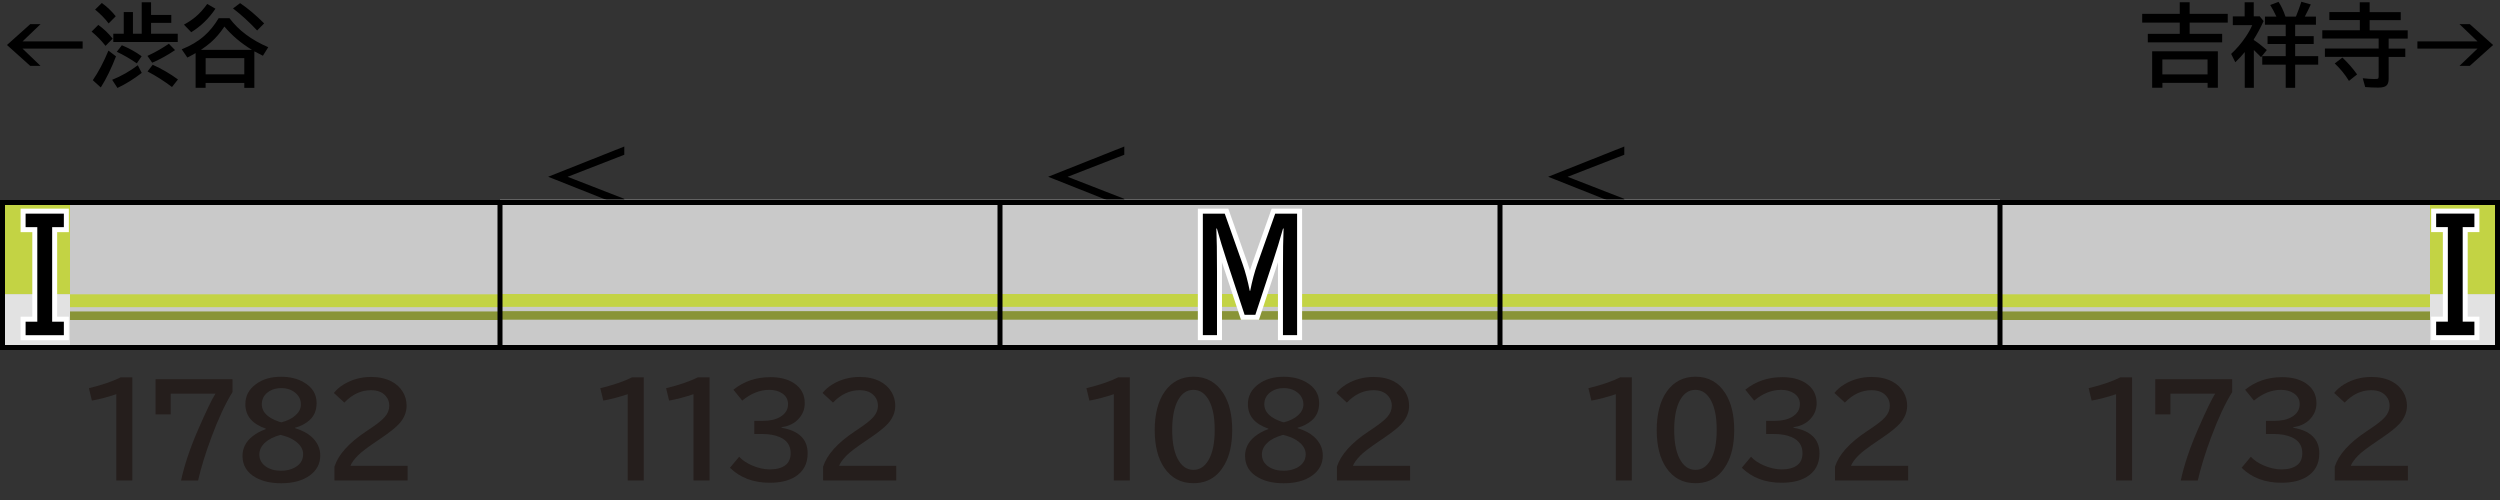
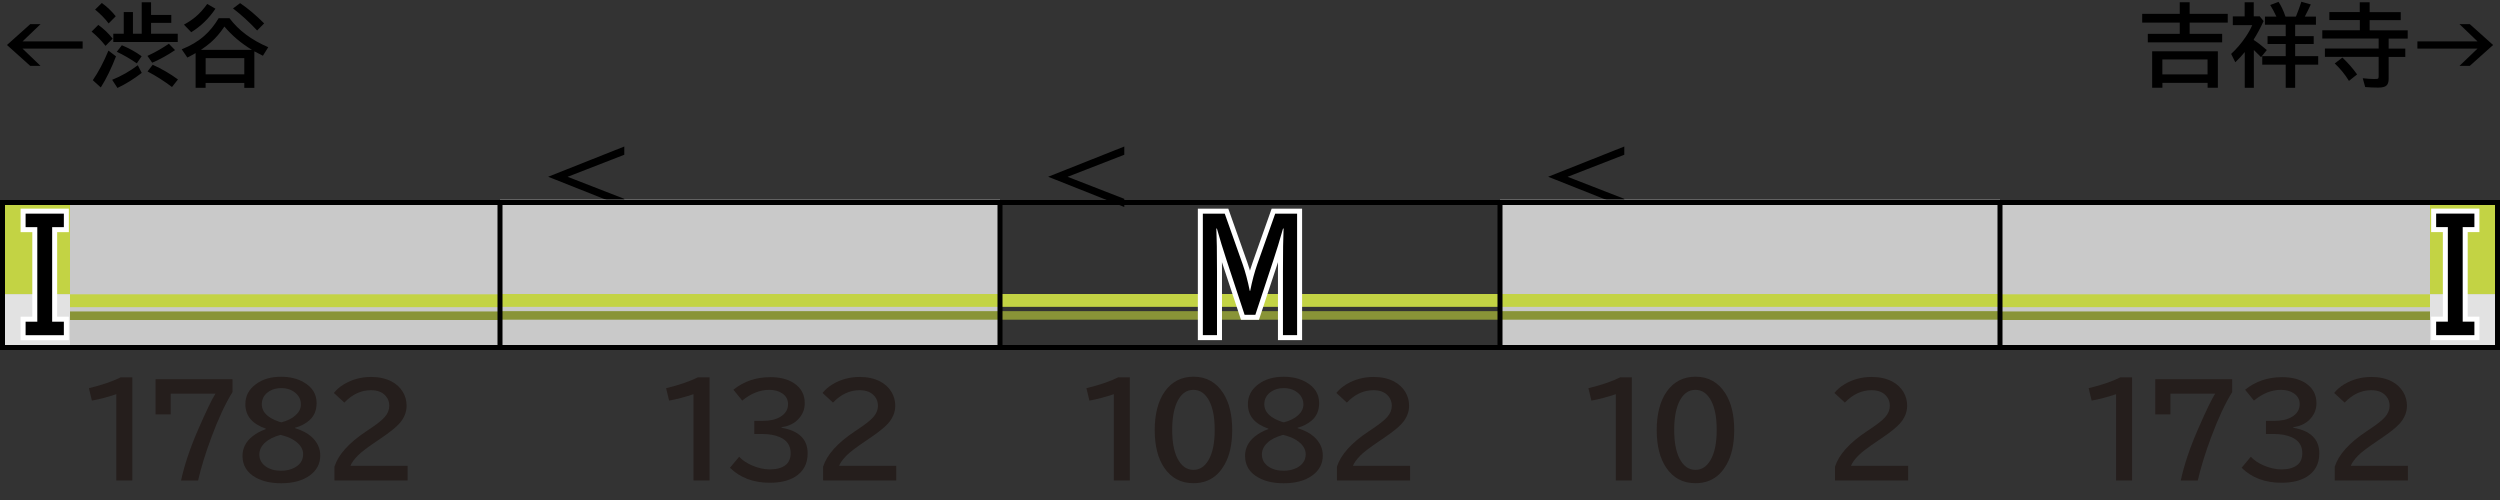
<svg xmlns="http://www.w3.org/2000/svg" version="1.1" viewBox="0 0 500 100">
  <rect x="0" y="0" width="500" height="100" fill="#333333" stroke="none" />
  <defs>
    <style>
      .cls-1, .cls-2, .cls-3 {
        fill: none;
      }

      .cls-4 {
        fill: #e2e2e2;
      }

      .cls-5 {
        fill: #251e1c;
      }

      .cls-6 {
        fill: #c3d344;
      }

      .cls-7 {
        fill: #c9c9c9;
      }

      .cls-8 {
        fill: #899437;
      }

      .cls-2 {
        stroke: #000;
      }

      .cls-3 {
        stroke: #fff;
        stroke-miterlimit: 10;
        stroke-width: 2px;
      }
    </style>
  </defs>
  <g>
    <g id="_レイヤー_1" data-name="レイヤー_1">
      <g id="_パンタ" data-name="パンタ">
        <path d="M324.86,29.32v1.63l-11.34,4.41,11.34,4.41v1.63l-15.23-6.05,15.23-6.05Z" />
        <path d="M224.86,29.32v1.63l-11.34,4.41,11.34,4.41v1.63l-15.23-6.05,15.23-6.05Z" />
        <path d="M124.86,29.32v1.63l-11.34,4.41,11.34,4.41v1.63l-15.23-6.05,15.23-6.05Z" />
      </g>
      <g id="_塗り" data-name="塗り">
        <path class="cls-1" d="M440.7,41.39h6.25l5.1,9.92c.78,1.53,1.46,3.27,2.02,5.22h.12c.55-1.93,1.23-3.67,2.02-5.22l5.1-9.92h6.25v23.84h-4.04v-12.45c0-3.89.06-6.72.19-8.48h-.16c-.96,2.34-1.89,4.44-2.79,6.29l-5.1,10.64h-3.07l-5.11-10.64c-1.05-2.2-1.98-4.3-2.79-6.29h-.16c.12,1.83.19,4.66.19,8.48v12.45h-4.04v-23.84Z" />
        <rect class="cls-1" y="40" width="100" height="29.2" />
        <rect class="cls-1" x="100" y="40" width="100" height="29.2" />
        <rect class="cls-1" x="200" y="40" width="100" height="29.2" />
        <rect class="cls-1" x="300" y="40" width="100" height="29.2" />
        <rect class="cls-1" x="400" y="40" width="100" height="29.2" />
        <rect class="cls-1" x="400" y="39.94" width="100" height="29.2" />
        <g>
          <rect class="cls-7" x="300" y="39.94" width="100" height="30" />
          <rect class="cls-6" x="300" y="58.8" width="100" height="2.57" />
          <rect class="cls-8" x="300" y="62.23" width="100" height="1.71" />
        </g>
        <g>
-           <rect class="cls-7" x="200" y="39.94" width="100" height="30" />
          <rect class="cls-6" x="200" y="58.8" width="100" height="2.57" />
          <rect class="cls-8" x="200" y="62.23" width="100" height="1.71" />
        </g>
        <g>
          <rect class="cls-7" x="100" y="39.94" width="100" height="30" />
          <rect class="cls-6" x="100" y="58.8" width="100" height="2.57" />
          <rect class="cls-8" x="100" y="62.23" width="100" height="1.71" />
        </g>
        <g>
          <rect class="cls-7" y="40" width="100" height="30" />
          <rect class="cls-6" x="14" y="58.86" width="86" height="2.57" />
          <rect class="cls-8" x="14" y="62.29" width="86" height="1.71" />
          <rect class="cls-6" y="40" width="14" height="18.86" />
          <rect class="cls-4" y="58.86" width="14" height="11.14" />
        </g>
        <g>
          <rect class="cls-7" x="400" y="40" width="100" height="30" transform="translate(900 110) rotate(-180)" />
          <rect class="cls-6" x="400" y="58.86" width="86" height="2.57" transform="translate(886 120.29) rotate(-180)" />
          <rect class="cls-8" x="400" y="62.29" width="86" height="1.71" transform="translate(886 126.29) rotate(-180)" />
          <rect class="cls-6" x="486" y="40" width="14" height="18.86" transform="translate(986 98.86) rotate(-180)" />
          <rect class="cls-4" x="486" y="58.86" width="14" height="11.14" transform="translate(986 128.86) rotate(-180)" />
        </g>
      </g>
      <g id="_編成外罫線" data-name="編成外罫線">
        <path d="M499,41v28H1v-28h498M500,40H0v30h500v-30h0Z" />
        <line class="cls-2" x1="100" y1="40" x2="100" y2="70" />
        <line class="cls-2" x1="200" y1="40" x2="200" y2="70" />
        <line class="cls-2" x1="300" y1="40" x2="300" y2="70" />
        <line class="cls-2" x1="400" y1="40" x2="400" y2="70" />
      </g>
      <g id="_テキスト" data-name="テキスト">
        <g>
          <path d="M6.05,4.83h2.06l-3.6,3.45h12.02v1.44H4.5l3.6,3.45h-2.06L1.39,9l4.66-4.17Z" />
          <path d="M21.11,9.18c-.8-1.03-1.73-1.98-2.79-2.86l1.34-1.34c1.11.8,2.07,1.72,2.87,2.75l-1.42,1.44ZM18.56,16.04c1.11-1.61,2.16-3.58,3.13-5.92l1.51,1.15c-.91,2.36-1.92,4.44-3.04,6.22l-1.6-1.45ZM21.73,4.69c-.73-.97-1.63-1.89-2.71-2.77l1.34-1.32c1.01.71,1.94,1.6,2.79,2.65l-1.42,1.44ZM22.43,15.96c1.81-.73,3.52-1.7,5.13-2.91l.79,1.53c-1.61,1.24-3.22,2.24-4.86,3.01l-1.06-1.63ZM30.21,2.99h4.05v1.58h-4.05v2.18h5.34v1.65h-12.89v-1.65h2.09V2.41h1.84v4.34h1.75V.45h1.87v2.54ZM27.36,12.67c-1.38-.95-2.72-1.72-4-2.31l1.01-1.31c1.46.61,2.79,1.34,3.96,2.2l-.97,1.42ZM29.49,11.18c1.59-.74,3.01-1.56,4.28-2.43l1.24,1.27c-1.49,1.01-3.01,1.85-4.57,2.52l-.95-1.36ZM34.4,17.4c-1.58-1.19-3.21-2.23-4.89-3.11l1.03-1.34c1.85.84,3.53,1.82,5.05,2.94l-1.19,1.51Z" />
          <path d="M41.12,16.58v.98h-2v-6.94c-.44.26-.99.55-1.65.89l-1.13-1.65c1.78-.7,3.29-1.6,4.54-2.71,1.08-.96,2.03-2.13,2.85-3.51h2.17c1.81,2.43,4.39,4.36,7.75,5.8l-1.07,1.71c-.58-.29-1.08-.54-1.49-.77l-.22-.11v7.3h-2.01v-.98h-7.73ZM36.79,4.93c.91-.5,1.7-1.03,2.36-1.59.81-.69,1.58-1.54,2.29-2.55l1.65.95c-1.29,1.93-2.9,3.5-4.84,4.7l-1.46-1.51ZM40.18,9.97h10.21c-2.17-1.32-4.01-2.87-5.51-4.66-.81,1.23-1.72,2.29-2.72,3.17-.57.49-1.22.99-1.97,1.49ZM48.86,11.62h-7.73v3.24h7.73v-3.24ZM51.43,6.1c-1.61-1.72-3.22-3.19-4.83-4.41l1.42-1.06c1.57,1.05,3.17,2.41,4.81,4.05l-1.41,1.42Z" />
        </g>
        <g>
          <path d="M435.95,2.77V.45h1.98v2.32h7.62v1.75h-7.62v2.25h6.5v1.7h-14.87v-1.7h6.39v-2.25h-7.51v-1.75h7.51ZM443.57,10.26v7.29h-2.05v-.98h-9.04v.98h-2.05v-7.29h13.14ZM432.47,11.89v2.99h9.04v-2.99h-9.04Z" />
          <path d="M450.77,8.01c.77.49,1.63,1.16,2.59,2l-1.15,1.42c-.46-.48-.94-.96-1.44-1.43v7.56h-1.82v-7.15c-.53.67-1.16,1.35-1.89,2.04l-.83-1.67c1.08-1,2.05-2.13,2.9-3.39.56-.83,1-1.61,1.31-2.36h-3.88v-1.75h2.37V.45h1.82v2.82h1.2l.77.94c-.63,1.37-1.28,2.59-1.96,3.65v.15ZM457.13,4.95h-4.14v-1.63h2.29c-.42-.9-.83-1.67-1.24-2.32l1.67-.63c.5.75.97,1.73,1.39,2.95h2.07l.11-.24c.36-.87.69-1.78.99-2.73l1.89.54c-.36.79-.76,1.59-1.2,2.43h2.23v1.63h-4.16v2.27h3.71v1.58h-3.71v2.43h4.61v1.7h-4.61v4.63h-1.89v-4.63h-4.69v-1.7h4.69v-2.43h-3.63v-1.58h3.63v-2.27Z" />
          <path d="M471.95,2.43V.45h1.98v1.98h6.22v1.6h-6.22v2.04h7.61v1.65h-3.81v2h3.33v1.67h-3.33v4.39c0,.63-.15,1.08-.45,1.34-.3.27-.85.4-1.63.4-.91,0-1.78-.04-2.61-.11l-.49-1.76c.94.1,1.7.15,2.28.15.42,0,.67-.02.75-.06.1-.05.15-.2.15-.45v-3.91h-10.75v-1.67h10.75v-2h-11.27v-1.65h7.51v-2.04h-6.1v-1.6h6.1ZM469.79,16.18c-.76-1.25-1.71-2.42-2.84-3.49l1.53-1.18c1.12,1.07,2.1,2.19,2.94,3.37l-1.63,1.3Z" />
          <path d="M491.9,4.83h2.06l4.66,4.17-4.66,4.17h-2.06l3.6-3.45h-12.02v-1.44h12.02l-3.6-3.45Z" />
        </g>
        <path class="cls-3" d="M240.57,42.73h4.38l3.58,10.11c.55,1.56,1.02,3.33,1.42,5.32h.09c.39-1.96.86-3.74,1.42-5.32l3.58-10.11h4.38v24.3h-2.83v-12.69c0-3.96.04-6.85.13-8.64h-.11c-.67,2.38-1.33,4.52-1.96,6.42l-3.58,10.84h-2.15l-3.58-10.84c-.74-2.25-1.39-4.38-1.96-6.42h-.11c.09,1.87.13,4.75.13,8.64v12.69h-2.83v-24.3Z" />
        <path class="cls-3" d="M5.12,42.73h7.65v2.7h-2.34v18.91h2.34v2.7h-7.65v-2.7h2.34v-18.91h-2.34v-2.7Z" />
        <path class="cls-3" d="M494.88,45.42h-2.34v18.91h2.34v2.7h-7.65v-2.7h2.34v-18.91h-2.34v-2.7h7.65v2.7Z" />
        <path d="M240.57,42.73h4.38l3.58,10.11c.55,1.56,1.02,3.33,1.42,5.32h.09c.39-1.96.86-3.74,1.42-5.32l3.58-10.11h4.38v24.3h-2.83v-12.69c0-3.96.04-6.85.13-8.64h-.11c-.67,2.38-1.33,4.52-1.96,6.42l-3.58,10.84h-2.15l-3.58-10.84c-.74-2.25-1.39-4.38-1.96-6.42h-.11c.09,1.87.13,4.75.13,8.64v12.69h-2.83v-24.3Z" />
        <path d="M5.12,42.73h7.65v2.7h-2.34v18.91h2.34v2.7h-7.65v-2.7h2.34v-18.91h-2.34v-2.7Z" />
        <path d="M494.88,45.42h-2.34v18.91h2.34v2.7h-7.65v-2.7h2.34v-18.91h-2.34v-2.7h7.65v2.7Z" />
        <g>
          <path class="cls-5" d="M23.26,96.09v-17.25c-1.73.58-3.35,1-4.88,1.28l-.6-2.48c2.58-.63,4.7-1.35,6.35-2.17h2.34v20.62h-3.21Z" />
          <path class="cls-5" d="M31.12,75.84h15.38v2.58c-1.42,2.28-2.81,5.27-4.19,8.96-1.23,3.3-2.12,6.21-2.69,8.72h-3.41c.68-3.14,1.84-6.58,3.47-10.31,1.58-3.61,2.71-5.96,3.41-7.06h-8.95v4.15h-3.03v-7.03Z" />
          <path class="cls-5" d="M53.15,85.72c-2.72-.93-4.08-2.56-4.08-4.89,0-1.64.71-2.99,2.15-4.03,1.33-.97,2.99-1.45,4.99-1.45,1.76,0,3.26.36,4.52,1.09,1.73.99,2.59,2.38,2.59,4.17,0,1.47-.49,2.63-1.48,3.48-.79.68-1.74,1.17-2.84,1.46v.07c1.44.46,2.53,1.03,3.27,1.71,1.19,1.07,1.78,2.32,1.78,3.76,0,1.66-.71,3-2.12,4.02-1.44,1.03-3.34,1.54-5.7,1.54-2.01,0-3.68-.37-5.02-1.11-1.81-.99-2.71-2.45-2.71-4.36,0-1.53.65-2.82,1.94-3.87.75-.61,1.65-1.11,2.71-1.49v-.1ZM56.08,86.98c-1.34.37-2.36.88-3.06,1.53-.76.7-1.15,1.5-1.15,2.39,0,.98.42,1.77,1.25,2.37.82.59,1.86.88,3.1.88,1,0,1.88-.2,2.64-.59,1.18-.62,1.77-1.53,1.77-2.72,0-.92-.46-1.74-1.38-2.47-.66-.52-1.47-.92-2.43-1.2-.47-.14-.72-.2-.73-.2ZM56.26,84.47c1.22-.31,2.18-.79,2.87-1.43.7-.64,1.05-1.36,1.05-2.14,0-.89-.34-1.64-1.01-2.25-.76-.68-1.74-1.03-2.94-1.03-.9,0-1.68.2-2.34.61-1.02.62-1.53,1.5-1.53,2.64,0,.84.36,1.57,1.07,2.2.49.43,1.14.8,1.95,1.11.53.2.82.3.88.28Z" />
          <path class="cls-5" d="M66.89,96.09v-2.76c.77-2.4,2.88-4.75,6.32-7.04l.67-.45c1.48-.98,2.5-1.79,3.05-2.42.62-.7.93-1.46.93-2.27,0-.73-.22-1.37-.67-1.9-.67-.81-1.67-1.21-2.99-1.21-1.98,0-3.76.83-5.33,2.48l-2.1-1.93c.55-.67,1.21-1.25,1.98-1.71,1.64-.99,3.46-1.49,5.47-1.49,1.56,0,2.92.3,4.07.89.99.52,1.76,1.23,2.29,2.12.5.85.74,1.76.74,2.75,0,1.29-.49,2.49-1.48,3.59-.66.74-1.89,1.73-3.7,2.95l-.78.53c-1.91,1.29-3.17,2.25-3.78,2.88-.75.76-1.25,1.45-1.49,2.06h11.43v2.93h-14.62Z" />
        </g>
        <g>
-           <path class="cls-5" d="M125.54,96.09v-17.25c-1.73.58-3.35,1-4.88,1.28l-.6-2.48c2.58-.63,4.7-1.35,6.35-2.17h2.34v20.62h-3.21Z" />
          <path class="cls-5" d="M138.7,96.09v-17.25c-1.73.58-3.35,1-4.88,1.28l-.6-2.48c2.58-.63,4.7-1.35,6.35-2.17h2.34v20.62h-3.21Z" />
          <path class="cls-5" d="M150.86,84.17h1.7c1.43,0,2.58-.26,3.45-.77,1.07-.63,1.6-1.48,1.6-2.58,0-.9-.39-1.62-1.17-2.15-.69-.46-1.55-.7-2.59-.7-1.87,0-3.67.72-5.4,2.15l-1.77-2.18c2.09-1.68,4.55-2.51,7.39-2.51,1.9,0,3.45.39,4.67,1.17,1.47.95,2.21,2.3,2.21,4.04,0,1.33-.51,2.48-1.53,3.43-.79.73-1.83,1.19-3.12,1.38v.1c1.68.28,2.96.83,3.85,1.66.92.86,1.38,2.01,1.38,3.46,0,2.1-.85,3.67-2.55,4.71-1.28.78-2.95,1.17-5.03,1.17-3.27,0-5.92-1-7.96-3l1.84-2.2c.65.69,1.49,1.26,2.51,1.71,1.25.54,2.45.82,3.63.82,1.32,0,2.35-.28,3.09-.83.71-.53,1.07-1.34,1.07-2.43,0-1.5-.72-2.56-2.16-3.19-.97-.42-2.13-.63-3.49-.63h-1.62v-2.62Z" />
          <path class="cls-5" d="M164.62,96.09v-2.76c.77-2.4,2.88-4.75,6.32-7.04l.67-.45c1.48-.98,2.5-1.79,3.05-2.42.62-.7.93-1.46.93-2.27,0-.73-.22-1.37-.67-1.9-.67-.81-1.66-1.21-2.99-1.21-1.98,0-3.76.83-5.33,2.48l-2.1-1.93c.55-.67,1.21-1.25,1.98-1.71,1.64-.99,3.46-1.49,5.47-1.49,1.56,0,2.92.3,4.06.89.99.52,1.76,1.23,2.29,2.12.5.85.75,1.76.75,2.75,0,1.29-.49,2.49-1.48,3.59-.66.74-1.89,1.73-3.7,2.95l-.78.53c-1.91,1.29-3.17,2.25-3.78,2.88-.75.76-1.25,1.45-1.49,2.06h11.43v2.93h-14.62Z" />
        </g>
        <g>
          <path class="cls-5" d="M222.76,96.09v-17.25c-1.73.58-3.35,1-4.88,1.28l-.6-2.48c2.58-.63,4.7-1.35,6.35-2.17h2.34v20.62h-3.21Z" />
          <path class="cls-5" d="M238.71,75.34c2.56,0,4.55,1.11,5.96,3.33,1.18,1.86,1.77,4.3,1.77,7.34,0,2.78-.5,5.06-1.5,6.86-1.39,2.51-3.48,3.77-6.26,3.77-2.5,0-4.45-1.04-5.85-3.12-1.26-1.87-1.89-4.37-1.89-7.51s.67-5.83,2.03-7.73c1.4-1.96,3.32-2.94,5.75-2.94ZM238.67,77.97c-1.32,0-2.36.72-3.12,2.17-.74,1.42-1.11,3.37-1.11,5.87,0,2.34.34,4.2,1.01,5.59.77,1.58,1.86,2.37,3.25,2.37,1.22,0,2.21-.63,2.97-1.9.85-1.42,1.27-3.44,1.27-6.05s-.37-4.43-1.1-5.85c-.77-1.46-1.82-2.2-3.16-2.2Z" />
          <path class="cls-5" d="M253.66,85.72c-2.72-.93-4.08-2.56-4.08-4.89,0-1.64.72-2.99,2.15-4.03,1.33-.97,2.99-1.45,4.99-1.45,1.76,0,3.26.36,4.52,1.09,1.72.99,2.59,2.38,2.59,4.17,0,1.47-.49,2.63-1.48,3.48-.79.68-1.74,1.17-2.84,1.46v.07c1.44.46,2.53,1.03,3.27,1.71,1.19,1.07,1.78,2.32,1.78,3.76,0,1.66-.71,3-2.12,4.02-1.44,1.03-3.34,1.54-5.7,1.54-2.01,0-3.68-.37-5.02-1.11-1.81-.99-2.71-2.45-2.71-4.36,0-1.53.65-2.82,1.94-3.87.75-.61,1.65-1.11,2.71-1.49v-.1ZM256.59,86.98c-1.34.37-2.37.88-3.06,1.53-.77.7-1.15,1.5-1.15,2.39,0,.98.42,1.77,1.25,2.37.82.59,1.86.88,3.1.88,1,0,1.88-.2,2.64-.59,1.18-.62,1.77-1.53,1.77-2.72,0-.92-.46-1.74-1.38-2.47-.66-.52-1.47-.92-2.43-1.2-.47-.14-.72-.2-.73-.2ZM256.76,84.47c1.22-.31,2.18-.79,2.87-1.43.7-.64,1.05-1.36,1.05-2.14,0-.89-.34-1.64-1.01-2.25-.76-.68-1.74-1.03-2.94-1.03-.9,0-1.68.2-2.34.61-1.02.62-1.53,1.5-1.53,2.64,0,.84.36,1.57,1.07,2.2.49.43,1.14.8,1.95,1.11.53.2.82.3.88.28Z" />
          <path class="cls-5" d="M267.39,96.09v-2.76c.77-2.4,2.88-4.75,6.32-7.04l.67-.45c1.48-.98,2.5-1.79,3.05-2.42.62-.7.93-1.46.93-2.27,0-.73-.22-1.37-.67-1.9-.67-.81-1.66-1.21-2.99-1.21-1.98,0-3.76.83-5.33,2.48l-2.1-1.93c.55-.67,1.21-1.25,1.98-1.71,1.64-.99,3.46-1.49,5.47-1.49,1.56,0,2.92.3,4.06.89.99.52,1.76,1.23,2.29,2.12.5.85.75,1.76.75,2.75,0,1.29-.49,2.49-1.48,3.59-.66.74-1.89,1.73-3.7,2.95l-.78.53c-1.91,1.29-3.17,2.25-3.78,2.88-.75.76-1.25,1.45-1.49,2.06h11.43v2.93h-14.62Z" />
        </g>
        <g>
          <path class="cls-5" d="M323.16,96.09v-17.25c-1.73.58-3.35,1-4.88,1.28l-.6-2.48c2.58-.63,4.7-1.35,6.35-2.17h2.34v20.62h-3.21Z" />
          <path class="cls-5" d="M339.11,75.34c2.56,0,4.55,1.11,5.96,3.33,1.18,1.86,1.77,4.3,1.77,7.34,0,2.78-.5,5.06-1.5,6.86-1.39,2.51-3.48,3.77-6.26,3.77-2.5,0-4.45-1.04-5.85-3.12-1.26-1.87-1.89-4.37-1.89-7.51s.67-5.83,2.03-7.73c1.4-1.96,3.32-2.94,5.75-2.94ZM339.07,77.97c-1.32,0-2.36.72-3.12,2.17-.74,1.42-1.11,3.37-1.11,5.87,0,2.34.34,4.2,1.01,5.59.77,1.58,1.86,2.37,3.25,2.37,1.22,0,2.21-.63,2.97-1.9.85-1.42,1.27-3.44,1.27-6.05s-.37-4.43-1.1-5.85c-.77-1.46-1.82-2.2-3.16-2.2Z" />
-           <path class="cls-5" d="M353.23,84.17h1.7c1.43,0,2.58-.26,3.45-.77,1.07-.63,1.6-1.48,1.6-2.58,0-.9-.39-1.62-1.17-2.15-.69-.46-1.55-.7-2.59-.7-1.87,0-3.67.72-5.39,2.15l-1.77-2.18c2.09-1.68,4.55-2.51,7.39-2.51,1.9,0,3.45.39,4.67,1.17,1.47.95,2.21,2.3,2.21,4.04,0,1.33-.51,2.48-1.53,3.43-.79.73-1.83,1.19-3.12,1.38v.1c1.68.28,2.96.83,3.84,1.66.92.86,1.38,2.01,1.38,3.46,0,2.1-.85,3.67-2.55,4.71-1.28.78-2.95,1.17-5.03,1.17-3.27,0-5.92-1-7.96-3l1.84-2.2c.65.69,1.49,1.26,2.51,1.71,1.25.54,2.45.82,3.63.82,1.32,0,2.35-.28,3.09-.83.72-.53,1.07-1.34,1.07-2.43,0-1.5-.72-2.56-2.16-3.19-.97-.42-2.13-.63-3.49-.63h-1.62v-2.62Z" />
          <path class="cls-5" d="M367,96.09v-2.76c.77-2.4,2.88-4.75,6.32-7.04l.67-.45c1.48-.98,2.5-1.79,3.05-2.42.62-.7.93-1.46.93-2.27,0-.73-.22-1.37-.67-1.9-.67-.81-1.67-1.21-2.99-1.21-1.98,0-3.76.83-5.33,2.48l-2.1-1.93c.55-.67,1.21-1.25,1.98-1.71,1.64-.99,3.46-1.49,5.47-1.49,1.56,0,2.92.3,4.07.89.99.52,1.76,1.23,2.29,2.12.5.85.74,1.76.74,2.75,0,1.29-.49,2.49-1.48,3.59-.66.74-1.89,1.73-3.7,2.95l-.78.53c-1.91,1.29-3.17,2.25-3.78,2.88-.75.76-1.25,1.45-1.49,2.06h11.43v2.93h-14.62Z" />
        </g>
        <g>
          <path class="cls-5" d="M423.21,96.09v-17.25c-1.73.58-3.35,1-4.88,1.28l-.6-2.48c2.58-.63,4.7-1.35,6.35-2.17h2.34v20.62h-3.21Z" />
          <path class="cls-5" d="M431.06,75.84h15.38v2.58c-1.42,2.28-2.81,5.27-4.19,8.96-1.23,3.3-2.12,6.21-2.69,8.72h-3.41c.68-3.14,1.84-6.58,3.47-10.31,1.58-3.61,2.71-5.96,3.41-7.06h-8.95v4.15h-3.03v-7.03Z" />
          <path class="cls-5" d="M453.19,84.17h1.7c1.43,0,2.58-.26,3.45-.77,1.07-.63,1.6-1.48,1.6-2.58,0-.9-.39-1.62-1.17-2.15-.69-.46-1.55-.7-2.59-.7-1.87,0-3.67.72-5.39,2.15l-1.77-2.18c2.09-1.68,4.55-2.51,7.39-2.51,1.9,0,3.45.39,4.67,1.17,1.47.95,2.21,2.3,2.21,4.04,0,1.33-.51,2.48-1.53,3.43-.79.73-1.83,1.19-3.12,1.38v.1c1.68.28,2.96.83,3.84,1.66.92.86,1.38,2.01,1.38,3.46,0,2.1-.85,3.67-2.55,4.71-1.28.78-2.95,1.17-5.03,1.17-3.27,0-5.92-1-7.96-3l1.84-2.2c.65.69,1.49,1.26,2.51,1.71,1.25.54,2.45.82,3.63.82,1.32,0,2.35-.28,3.09-.83.72-.53,1.07-1.34,1.07-2.43,0-1.5-.72-2.56-2.16-3.19-.97-.42-2.13-.63-3.49-.63h-1.62v-2.62Z" />
          <path class="cls-5" d="M466.95,96.09v-2.76c.77-2.4,2.88-4.75,6.32-7.04l.67-.45c1.48-.98,2.5-1.79,3.05-2.42.62-.7.93-1.46.93-2.27,0-.73-.22-1.37-.67-1.9-.67-.81-1.66-1.21-2.99-1.21-1.98,0-3.76.83-5.33,2.48l-2.1-1.93c.55-.67,1.21-1.25,1.98-1.71,1.64-.99,3.46-1.49,5.47-1.49,1.56,0,2.92.3,4.07.89.99.52,1.76,1.23,2.29,2.12.5.85.75,1.76.75,2.75,0,1.29-.49,2.49-1.48,3.59-.66.74-1.89,1.73-3.7,2.95l-.78.53c-1.91,1.29-3.17,2.25-3.79,2.88-.75.76-1.24,1.45-1.49,2.06h11.43v2.93h-14.62Z" />
        </g>
      </g>
    </g>
  </g>
</svg>